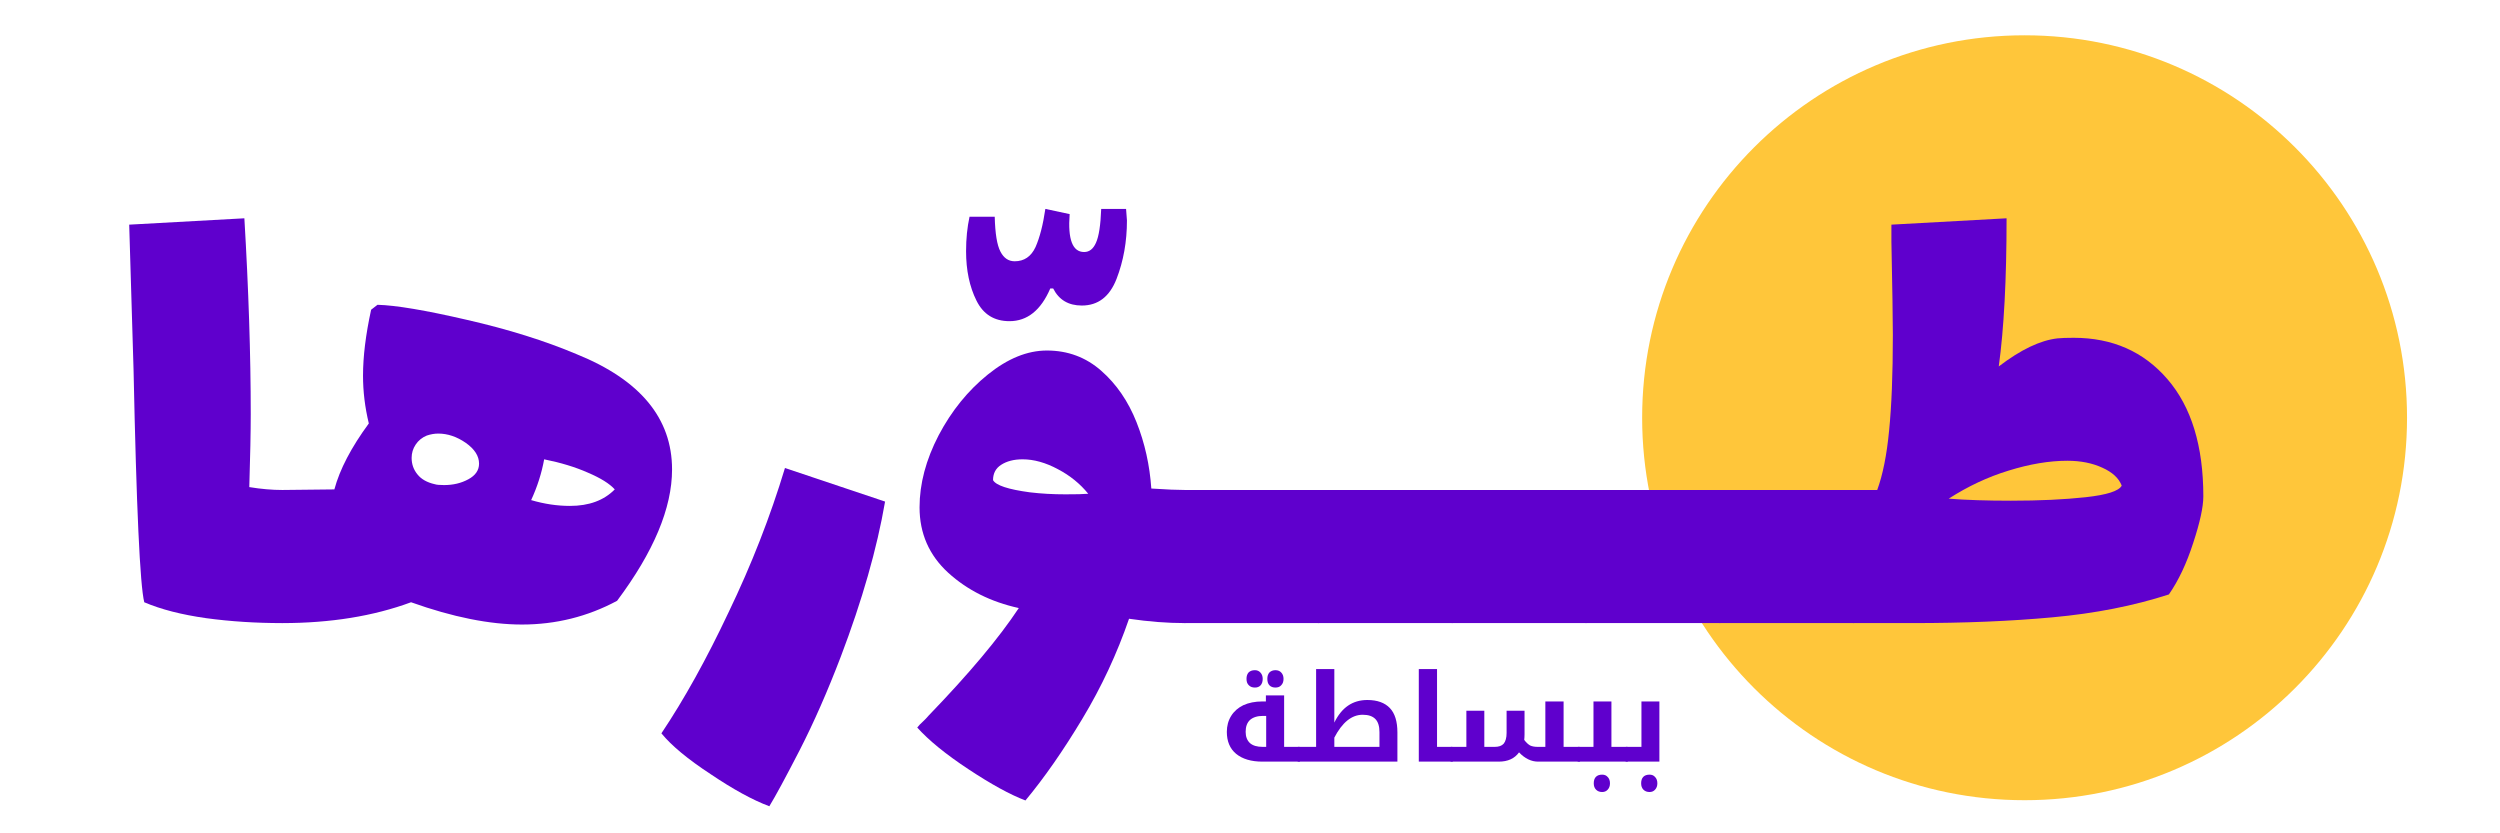
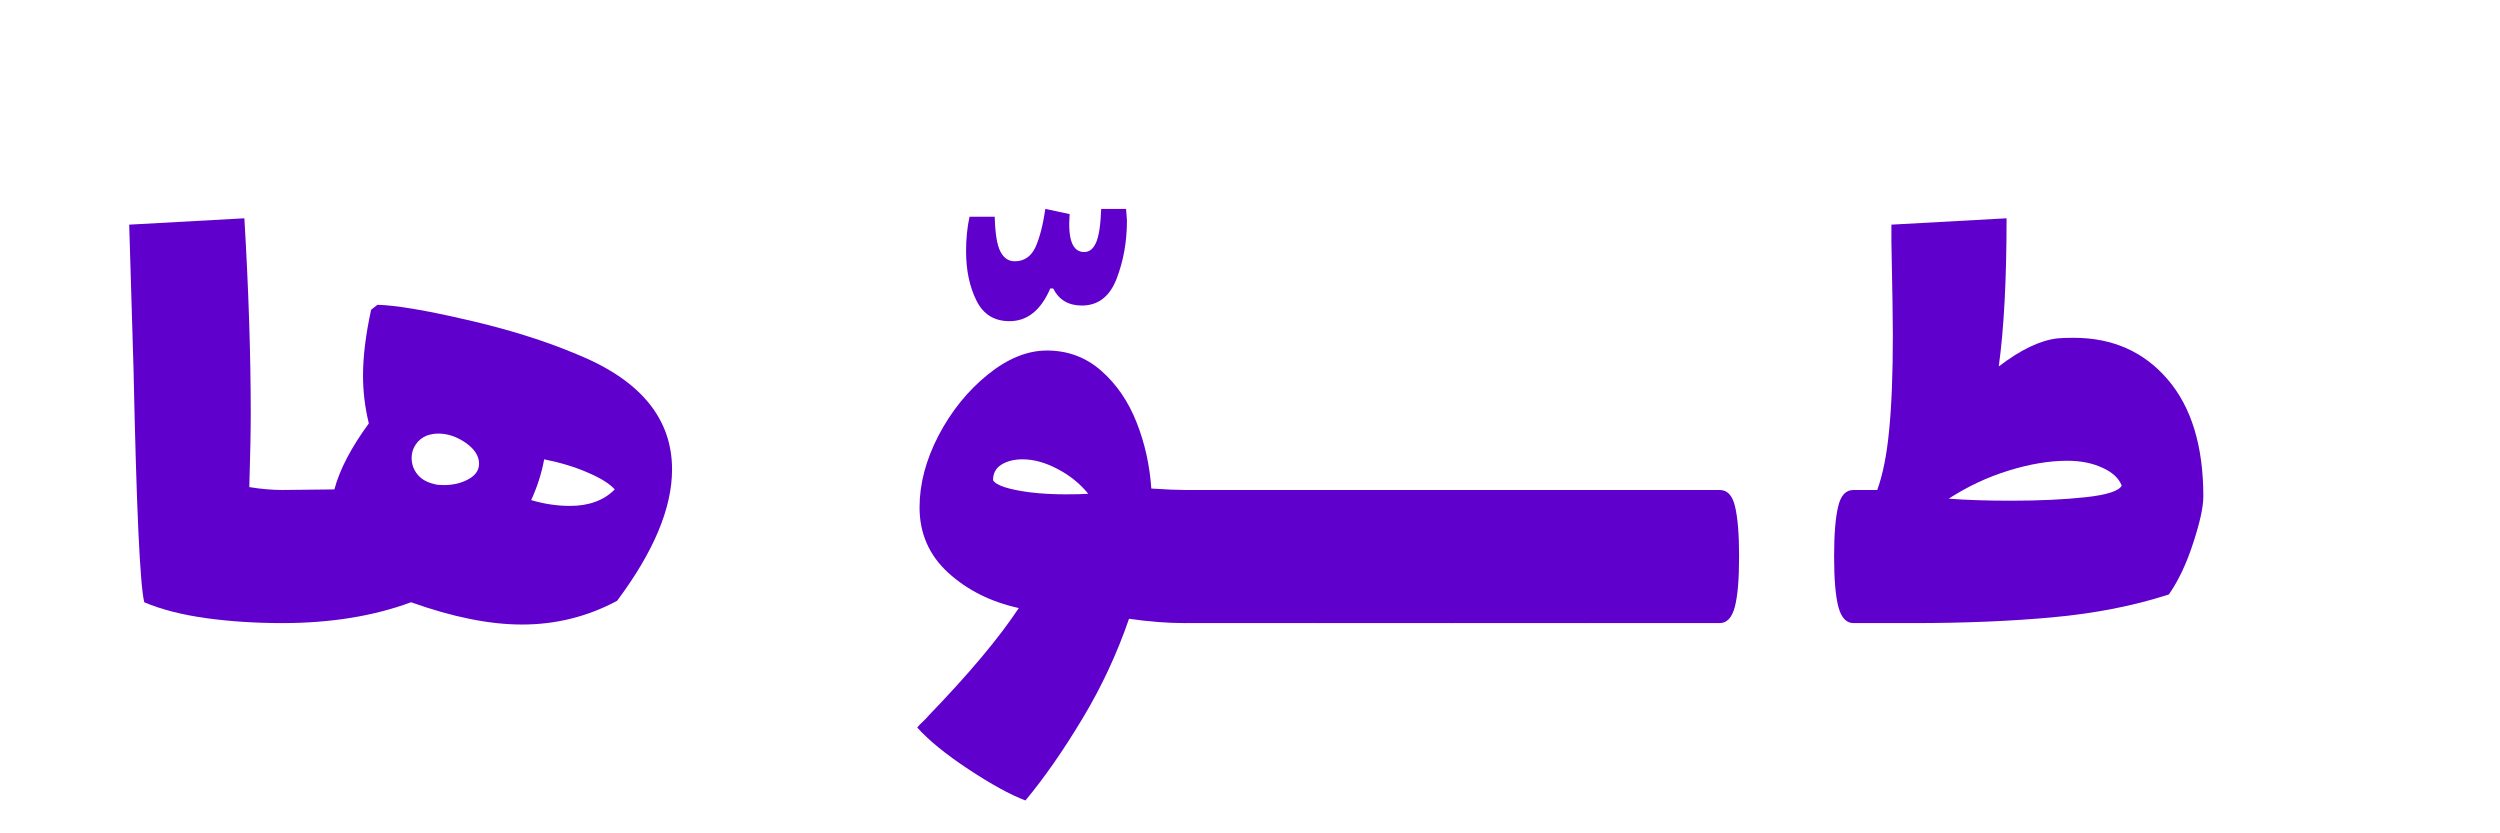
<svg xmlns="http://www.w3.org/2000/svg" width="180" viewBox="0 0 135 45" height="60" preserveAspectRatio="xMidYMid meet">
  <defs>
    <g />
    <clipPath id="fec84fad47">
      <path d="M 88.676 1.906 L 129.98 1.906 L 129.98 43.211 L 88.676 43.211 Z M 88.676 1.906 " clip-rule="nonzero" />
    </clipPath>
    <clipPath id="3fa40e5714">
-       <path d="M 109.328 1.906 C 97.922 1.906 88.676 11.152 88.676 22.559 C 88.676 33.965 97.922 43.211 109.328 43.211 C 120.734 43.211 129.98 33.965 129.98 22.559 C 129.98 11.152 120.734 1.906 109.328 1.906 Z M 109.328 1.906 " clip-rule="nonzero" />
-     </clipPath>
+       </clipPath>
    <clipPath id="fd39bc6737">
      <path d="M 0.676 0.906 L 41.98 0.906 L 41.98 42.211 L 0.676 42.211 Z M 0.676 0.906 " clip-rule="nonzero" />
    </clipPath>
    <clipPath id="a52bdcba41">
      <path d="M 21.328 0.906 C 9.922 0.906 0.676 10.152 0.676 21.559 C 0.676 32.965 9.922 42.211 21.328 42.211 C 32.734 42.211 41.98 32.965 41.98 21.559 C 41.98 10.152 32.734 0.906 21.328 0.906 Z M 21.328 0.906 " clip-rule="nonzero" />
    </clipPath>
    <clipPath id="f460165d2e">
      <rect x="0" width="42" y="0" height="43" />
    </clipPath>
    <clipPath id="dff13fe632">
      <rect x="0" width="116" y="0" height="45" />
    </clipPath>
    <clipPath id="0c8c6e42ae">
-       <rect x="0" width="26" y="0" height="12" />
-     </clipPath>
+       </clipPath>
  </defs>
  <g clip-path="url(#fec84fad47)">
    <g clip-path="url(#3fa40e5714)">
      <g transform="matrix(1, 0, 0, 1, 88, 1)">
        <g clip-path="url(#f460165d2e)">
          <g clip-path="url(#fd39bc6737)">
            <g clip-path="url(#a52bdcba41)">
              <path fill="#ffc63a" d="M 0.676 0.906 L 41.98 0.906 L 41.98 42.211 L 0.676 42.211 Z M 0.676 0.906 " fill-opacity="1" fill-rule="nonzero" />
            </g>
          </g>
        </g>
      </g>
    </g>
  </g>
  <g transform="matrix(1, 0, 0, 1, 5, 0)">
    <g clip-path="url(#dff13fe632)">
      <g fill="#5f00cd" fill-opacity="1">
        <g transform="translate(0.821, 33.647)">
          <g>
            <path d="M 9.422 -7.188 C 9.836 -7.188 10.113 -6.891 10.25 -6.297 C 10.395 -5.703 10.469 -4.801 10.469 -3.594 C 10.469 -2.352 10.391 -1.441 10.234 -0.859 C 10.078 -0.285 9.805 0 9.422 0 C 8.004 0 6.633 -0.086 5.312 -0.266 C 3.988 -0.453 2.875 -0.738 1.969 -1.125 C 1.738 -2.051 1.547 -6.234 1.391 -13.672 L 1.156 -21.516 L 7.375 -21.859 C 7.602 -18.023 7.719 -14.5 7.719 -11.281 C 7.719 -10.301 7.691 -8.988 7.641 -7.344 C 8.285 -7.238 8.879 -7.188 9.422 -7.188 Z M 9.422 -7.188 " />
          </g>
        </g>
      </g>
      <g fill="#5f00cd" fill-opacity="1">
        <g transform="translate(10.244, 33.647)">
          <g>
            <path d="M 15.906 -14.516 C 19.332 -13.129 21.047 -11.055 21.047 -8.297 C 21.047 -6.211 20.055 -3.848 18.078 -1.203 C 16.484 -0.348 14.77 0.078 12.938 0.078 C 11.207 0.078 9.211 -0.32 6.953 -1.125 C 4.922 -0.375 2.602 0 0 0 C -0.383 0 -0.656 -0.285 -0.812 -0.859 C -0.969 -1.441 -1.047 -2.352 -1.047 -3.594 C -1.047 -4.801 -0.973 -5.703 -0.828 -6.297 C -0.691 -6.891 -0.414 -7.188 0 -7.188 L 2.812 -7.219 C 3.102 -8.301 3.723 -9.488 4.672 -10.781 C 4.461 -11.656 4.359 -12.516 4.359 -13.359 C 4.359 -14.391 4.504 -15.578 4.797 -16.922 L 5.141 -17.188 C 6.117 -17.164 7.727 -16.895 9.969 -16.375 C 12.207 -15.863 14.188 -15.242 15.906 -14.516 Z M 8.734 -7.453 C 9.223 -7.453 9.66 -7.555 10.047 -7.766 C 10.43 -7.973 10.625 -8.254 10.625 -8.609 C 10.625 -9.023 10.383 -9.398 9.906 -9.734 C 9.426 -10.066 8.93 -10.234 8.422 -10.234 C 8.211 -10.234 8.004 -10.195 7.797 -10.125 C 7.547 -10.02 7.348 -9.859 7.203 -9.641 C 7.055 -9.422 6.984 -9.18 6.984 -8.922 C 6.984 -8.586 7.086 -8.289 7.297 -8.031 C 7.504 -7.77 7.816 -7.594 8.234 -7.5 C 8.328 -7.469 8.492 -7.453 8.734 -7.453 Z M 15.531 -6.328 C 16.562 -6.328 17.367 -6.625 17.953 -7.219 C 17.672 -7.531 17.188 -7.832 16.5 -8.125 C 15.82 -8.426 15.035 -8.664 14.141 -8.844 C 14.004 -8.094 13.77 -7.359 13.438 -6.641 C 14.156 -6.43 14.852 -6.328 15.531 -6.328 Z M 15.531 -6.328 " />
          </g>
        </g>
      </g>
      <g fill="#5f00cd" fill-opacity="1">
        <g transform="translate(32.45, 33.647)">
          <g>
-             <path d="M 4.094 9.891 C 3.195 9.555 2.141 8.977 0.922 8.156 C -0.305 7.352 -1.191 6.617 -1.734 5.953 C -0.504 4.117 0.703 1.941 1.891 -0.578 C 3.129 -3.148 4.145 -5.75 4.938 -8.375 L 10.344 -6.562 C 9.906 -4.02 9.109 -1.227 7.953 1.812 C 7.234 3.695 6.492 5.379 5.734 6.859 C 4.973 8.336 4.426 9.348 4.094 9.891 Z M 4.094 9.891 " />
-           </g>
+             </g>
        </g>
      </g>
      <g fill="#5f00cd" fill-opacity="1">
        <g transform="translate(51.527, 34.343)">
          <g>
            <path d="M -2.016 -17 C -2.836 -17 -3.43 -17.367 -3.797 -18.109 C -4.172 -18.859 -4.359 -19.75 -4.359 -20.781 C -4.359 -21.445 -4.297 -22.066 -4.172 -22.641 L -2.812 -22.641 C -2.789 -21.734 -2.688 -21.102 -2.5 -20.75 C -2.32 -20.406 -2.066 -20.234 -1.734 -20.234 C -1.223 -20.234 -0.848 -20.488 -0.609 -21 C -0.379 -21.52 -0.203 -22.207 -0.078 -23.062 L 1.234 -22.781 C 1.129 -21.414 1.391 -20.734 2.016 -20.734 C 2.297 -20.734 2.508 -20.898 2.656 -21.234 C 2.812 -21.578 2.906 -22.188 2.938 -23.062 L 4.281 -23.062 L 4.328 -22.438 C 4.328 -21.301 4.141 -20.25 3.766 -19.281 C 3.391 -18.32 2.766 -17.844 1.891 -17.844 C 1.172 -17.844 0.656 -18.148 0.344 -18.766 L 0.188 -18.766 C -0.32 -17.586 -1.055 -17 -2.016 -17 Z M -2.016 -17 " />
          </g>
        </g>
      </g>
      <g fill="#5f00cd" fill-opacity="1">
        <g transform="translate(43.765, 33.647)">
          <g>
            <path d="M 15.219 -7.188 C 15.633 -7.188 15.91 -6.891 16.047 -6.297 C 16.191 -5.703 16.266 -4.801 16.266 -3.594 C 16.266 -2.352 16.188 -1.441 16.031 -0.859 C 15.875 -0.285 15.602 0 15.219 0 C 14.27 0 13.266 -0.078 12.203 -0.234 C 11.555 1.648 10.719 3.445 9.688 5.156 C 8.664 6.863 7.641 8.336 6.609 9.578 C 5.785 9.266 4.758 8.703 3.531 7.891 C 2.312 7.086 1.391 6.336 0.766 5.641 C 0.848 5.535 0.945 5.43 1.062 5.328 C 1.176 5.223 1.285 5.109 1.391 4.984 C 3.555 2.742 5.176 0.812 6.25 -0.812 C 4.738 -1.145 3.469 -1.781 2.438 -2.719 C 1.406 -3.664 0.891 -4.844 0.891 -6.25 C 0.891 -7.52 1.234 -8.816 1.922 -10.141 C 2.617 -11.461 3.504 -12.555 4.578 -13.422 C 5.648 -14.285 6.711 -14.719 7.766 -14.719 C 8.898 -14.719 9.879 -14.352 10.703 -13.625 C 11.523 -12.906 12.16 -11.977 12.609 -10.844 C 13.055 -9.719 13.32 -8.523 13.406 -7.266 C 14.227 -7.211 14.832 -7.188 15.219 -7.188 Z M 4.859 -7.719 C 5.016 -7.438 5.676 -7.219 6.844 -7.062 C 7.457 -6.988 8.098 -6.953 8.766 -6.953 C 9.336 -6.953 9.75 -6.961 10 -6.984 C 9.562 -7.523 9.016 -7.969 8.359 -8.312 C 7.703 -8.664 7.066 -8.844 6.453 -8.844 C 5.984 -8.844 5.598 -8.742 5.297 -8.547 C 5.004 -8.359 4.859 -8.082 4.859 -7.719 Z M 4.859 -7.719 " />
          </g>
        </g>
      </g>
      <g fill="#5f00cd" fill-opacity="1">
        <g transform="translate(58.981, 33.647)">
          <g>
            <path d="M 7.219 -7.188 C 7.633 -7.188 7.91 -6.891 8.047 -6.297 C 8.191 -5.703 8.266 -4.801 8.266 -3.594 C 8.266 -2.352 8.188 -1.441 8.031 -0.859 C 7.875 -0.285 7.602 0 7.219 0 L 0 0 C -0.383 0 -0.656 -0.285 -0.812 -0.859 C -0.969 -1.441 -1.047 -2.352 -1.047 -3.594 C -1.047 -4.801 -0.973 -5.703 -0.828 -6.297 C -0.691 -6.891 -0.414 -7.188 0 -7.188 Z M 7.219 -7.188 " />
          </g>
        </g>
      </g>
      <g fill="#5f00cd" fill-opacity="1">
        <g transform="translate(66.202, 33.647)">
          <g>
            <path d="M 7.219 -7.188 C 7.633 -7.188 7.91 -6.891 8.047 -6.297 C 8.191 -5.703 8.266 -4.801 8.266 -3.594 C 8.266 -2.352 8.188 -1.441 8.031 -0.859 C 7.875 -0.285 7.602 0 7.219 0 L 0 0 C -0.383 0 -0.656 -0.285 -0.812 -0.859 C -0.969 -1.441 -1.047 -2.352 -1.047 -3.594 C -1.047 -4.801 -0.973 -5.703 -0.828 -6.297 C -0.691 -6.891 -0.414 -7.188 0 -7.188 Z M 7.219 -7.188 " />
          </g>
        </g>
      </g>
      <g fill="#5f00cd" fill-opacity="1">
        <g transform="translate(73.424, 33.647)">
          <g>
            <path d="M 7.219 -7.188 C 7.633 -7.188 7.91 -6.891 8.047 -6.297 C 8.191 -5.703 8.266 -4.801 8.266 -3.594 C 8.266 -2.352 8.188 -1.441 8.031 -0.859 C 7.875 -0.285 7.602 0 7.219 0 L 0 0 C -0.383 0 -0.656 -0.285 -0.812 -0.859 C -0.969 -1.441 -1.047 -2.352 -1.047 -3.594 C -1.047 -4.801 -0.973 -5.703 -0.828 -6.297 C -0.691 -6.891 -0.414 -7.188 0 -7.188 Z M 7.219 -7.188 " />
          </g>
        </g>
      </g>
      <g fill="#5f00cd" fill-opacity="1">
        <g transform="translate(80.645, 33.647)">
          <g>
            <path d="M 7.219 -7.188 C 7.633 -7.188 7.91 -6.891 8.047 -6.297 C 8.191 -5.703 8.266 -4.801 8.266 -3.594 C 8.266 -2.352 8.188 -1.441 8.031 -0.859 C 7.875 -0.285 7.602 0 7.219 0 L 0 0 C -0.383 0 -0.656 -0.285 -0.812 -0.859 C -0.969 -1.441 -1.047 -2.352 -1.047 -3.594 C -1.047 -4.801 -0.973 -5.703 -0.828 -6.297 C -0.691 -6.891 -0.414 -7.188 0 -7.188 Z M 7.219 -7.188 " />
          </g>
        </g>
      </g>
      <g fill="#5f00cd" fill-opacity="1">
        <g transform="translate(87.867, 33.647)">
          <g>
-             <path d="M 7.219 -7.188 C 7.633 -7.188 7.91 -6.891 8.047 -6.297 C 8.191 -5.703 8.266 -4.801 8.266 -3.594 C 8.266 -2.352 8.188 -1.441 8.031 -0.859 C 7.875 -0.285 7.602 0 7.219 0 L 0 0 C -0.383 0 -0.656 -0.285 -0.812 -0.859 C -0.969 -1.441 -1.047 -2.352 -1.047 -3.594 C -1.047 -4.801 -0.973 -5.703 -0.828 -6.297 C -0.691 -6.891 -0.414 -7.188 0 -7.188 Z M 7.219 -7.188 " />
-           </g>
+             </g>
        </g>
      </g>
      <g fill="#5f00cd" fill-opacity="1">
        <g transform="translate(95.089, 33.647)">
          <g>
            <path d="M 11.016 -15.375 C 11.211 -15.395 11.504 -15.406 11.891 -15.406 C 13.984 -15.406 15.672 -14.66 16.953 -13.172 C 18.242 -11.68 18.891 -9.57 18.891 -6.844 C 18.891 -6.27 18.707 -5.43 18.344 -4.328 C 17.988 -3.223 17.551 -2.297 17.031 -1.547 C 15.125 -0.93 13.031 -0.52 10.75 -0.312 C 8.477 -0.102 5.961 0 3.203 0 L 0 0 C -0.383 0 -0.656 -0.285 -0.812 -0.859 C -0.969 -1.441 -1.047 -2.352 -1.047 -3.594 C -1.047 -4.801 -0.973 -5.703 -0.828 -6.297 C -0.691 -6.891 -0.414 -7.188 0 -7.188 L 1.281 -7.188 C 1.582 -8.008 1.797 -9.078 1.922 -10.391 C 2.055 -11.703 2.125 -13.426 2.125 -15.562 C 2.125 -16.383 2.098 -18.062 2.047 -20.594 L 2.047 -21.516 L 8.266 -21.859 C 8.266 -18.566 8.125 -15.898 7.844 -13.859 C 9.031 -14.766 10.086 -15.27 11.016 -15.375 Z M 5.141 -6.719 C 6.086 -6.645 7.207 -6.609 8.5 -6.609 C 10.039 -6.609 11.383 -6.672 12.531 -6.797 C 13.676 -6.922 14.328 -7.129 14.484 -7.422 C 14.328 -7.828 13.977 -8.148 13.438 -8.391 C 12.895 -8.641 12.266 -8.766 11.547 -8.766 C 10.566 -8.766 9.508 -8.586 8.375 -8.234 C 7.25 -7.891 6.172 -7.383 5.141 -6.719 Z M 5.141 -6.719 " />
          </g>
        </g>
      </g>
    </g>
  </g>
  <g transform="matrix(1, 0, 0, 1, 65, 33)">
    <g clip-path="url(#0c8c6e42ae)">
      <g fill="#5f00cd" fill-opacity="1">
        <g transform="translate(0.827, 8.128)">
          <g>
            <path d="M 4.344 -0.797 C 4.363 -0.797 4.375 -0.785 4.375 -0.766 L 4.375 -0.031 C 4.375 -0.008 4.363 0 4.344 0 L 2.344 0 C 1.738 0 1.266 -0.141 0.922 -0.422 C 0.586 -0.703 0.422 -1.098 0.422 -1.609 C 0.422 -1.93 0.5 -2.219 0.656 -2.469 C 0.812 -2.719 1.031 -2.91 1.312 -3.047 C 1.602 -3.18 1.945 -3.25 2.344 -3.25 L 2.531 -3.25 L 2.531 -3.578 L 3.516 -3.578 L 3.516 -0.797 Z M 2.547 -0.797 L 2.547 -2.469 L 2.375 -2.469 C 2.07 -2.469 1.836 -2.395 1.672 -2.25 C 1.516 -2.102 1.438 -1.891 1.438 -1.609 C 1.438 -1.348 1.516 -1.145 1.672 -1 C 1.828 -0.863 2.055 -0.797 2.359 -0.797 Z M 1.938 -4 C 1.801 -4 1.691 -4.039 1.609 -4.125 C 1.523 -4.207 1.484 -4.32 1.484 -4.469 C 1.484 -4.613 1.52 -4.727 1.594 -4.812 C 1.676 -4.895 1.789 -4.938 1.938 -4.938 C 2.062 -4.938 2.16 -4.895 2.234 -4.812 C 2.316 -4.727 2.359 -4.613 2.359 -4.469 C 2.359 -4.312 2.316 -4.191 2.234 -4.109 C 2.16 -4.035 2.062 -4 1.938 -4 Z M 3.047 -4 C 2.91 -4 2.801 -4.039 2.719 -4.125 C 2.645 -4.207 2.609 -4.32 2.609 -4.469 C 2.609 -4.613 2.645 -4.727 2.719 -4.812 C 2.801 -4.895 2.91 -4.938 3.047 -4.938 C 3.18 -4.938 3.285 -4.895 3.359 -4.812 C 3.441 -4.727 3.484 -4.613 3.484 -4.469 C 3.484 -4.32 3.441 -4.207 3.359 -4.125 C 3.285 -4.039 3.18 -4 3.047 -4 Z M 3.047 -4 " />
          </g>
        </g>
      </g>
      <g fill="#5f00cd" fill-opacity="1">
        <g transform="translate(5.132, 8.128)">
          <g>
            <path d="M 4.359 -0.797 L 4.359 -1.594 C 4.359 -1.914 4.285 -2.148 4.141 -2.297 C 3.992 -2.453 3.766 -2.531 3.453 -2.531 C 2.859 -2.531 2.348 -2.117 1.922 -1.297 L 1.922 -0.797 Z M -0.031 0 C -0.051 0 -0.062 -0.008 -0.062 -0.031 L -0.062 -0.766 C -0.062 -0.785 -0.051 -0.797 -0.031 -0.797 L 0.938 -0.797 L 0.938 -5 L 1.922 -5 L 1.922 -2.109 C 2.316 -2.922 2.91 -3.328 3.703 -3.328 C 4.242 -3.328 4.648 -3.18 4.922 -2.891 C 5.191 -2.609 5.328 -2.172 5.328 -1.578 L 5.328 0 Z M -0.031 0 " />
          </g>
        </g>
      </g>
      <g fill="#5f00cd" fill-opacity="1">
        <g transform="translate(10.959, 8.128)">
          <g>
-             <path d="M 2.453 -0.797 C 2.484 -0.797 2.5 -0.785 2.5 -0.766 L 2.5 -0.031 C 2.5 -0.008 2.484 0 2.453 0 L 0.656 0 L 0.656 -5 L 1.641 -5 L 1.641 -0.797 Z M 2.453 -0.797 " />
-           </g>
+             </g>
        </g>
      </g>
      <g fill="#5f00cd" fill-opacity="1">
        <g transform="translate(13.387, 8.128)">
          <g>
            <path d="M 6.906 -0.797 C 6.926 -0.797 6.938 -0.785 6.938 -0.766 L 6.938 -0.031 C 6.938 -0.008 6.926 0 6.906 0 L 4.672 0 C 4.305 0 3.961 -0.164 3.641 -0.5 C 3.398 -0.164 3.035 0 2.547 0 L -0.031 0 C -0.051 0 -0.062 -0.008 -0.062 -0.031 L -0.062 -0.766 C -0.062 -0.785 -0.051 -0.797 -0.031 -0.797 L 0.797 -0.797 L 0.797 -2.75 L 1.766 -2.75 L 1.766 -0.797 L 2.328 -0.797 C 2.547 -0.797 2.707 -0.852 2.812 -0.969 C 2.914 -1.094 2.969 -1.285 2.969 -1.547 L 2.969 -2.75 L 3.938 -2.75 L 3.938 -1.469 C 3.938 -1.363 3.93 -1.266 3.922 -1.172 C 4.023 -1.035 4.129 -0.938 4.234 -0.875 C 4.348 -0.82 4.488 -0.797 4.656 -0.797 L 5.062 -0.797 L 5.062 -3.25 L 6.047 -3.25 L 6.047 -0.797 Z M 6.906 -0.797 " />
          </g>
        </g>
      </g>
      <g fill="#5f00cd" fill-opacity="1">
        <g transform="translate(20.251, 8.128)">
          <g>
            <path d="M 2.625 -0.797 C 2.645 -0.797 2.656 -0.785 2.656 -0.766 L 2.656 -0.031 C 2.656 -0.008 2.645 0 2.625 0 L -0.031 0 C -0.051 0 -0.062 -0.008 -0.062 -0.031 L -0.062 -0.766 C -0.062 -0.785 -0.051 -0.797 -0.031 -0.797 L 0.797 -0.797 L 0.797 -3.25 L 1.766 -3.25 L 1.766 -0.797 Z M 1.266 1.641 C 1.129 1.641 1.02 1.598 0.938 1.516 C 0.852 1.43 0.812 1.316 0.812 1.172 C 0.812 1.023 0.848 0.91 0.922 0.828 C 1.004 0.742 1.117 0.703 1.266 0.703 C 1.391 0.703 1.488 0.742 1.562 0.828 C 1.645 0.91 1.688 1.023 1.688 1.172 C 1.688 1.316 1.645 1.43 1.562 1.516 C 1.488 1.598 1.391 1.641 1.266 1.641 Z M 1.266 1.641 " />
          </g>
        </g>
      </g>
      <g fill="#5f00cd" fill-opacity="1">
        <g transform="translate(22.841, 8.128)">
          <g>
            <path d="M -0.031 0 C -0.051 0 -0.062 -0.008 -0.062 -0.031 L -0.062 -0.766 C -0.062 -0.785 -0.051 -0.797 -0.031 -0.797 L 0.797 -0.797 L 0.797 -3.25 L 1.766 -3.25 L 1.766 0 Z M 1.234 1.641 C 1.098 1.641 0.988 1.598 0.906 1.516 C 0.82 1.43 0.781 1.316 0.781 1.172 C 0.781 1.023 0.816 0.91 0.891 0.828 C 0.973 0.742 1.086 0.703 1.234 0.703 C 1.359 0.703 1.457 0.742 1.531 0.828 C 1.613 0.91 1.656 1.023 1.656 1.172 C 1.656 1.316 1.613 1.43 1.531 1.516 C 1.457 1.598 1.359 1.641 1.234 1.641 Z M 1.234 1.641 " />
          </g>
        </g>
      </g>
    </g>
  </g>
</svg>